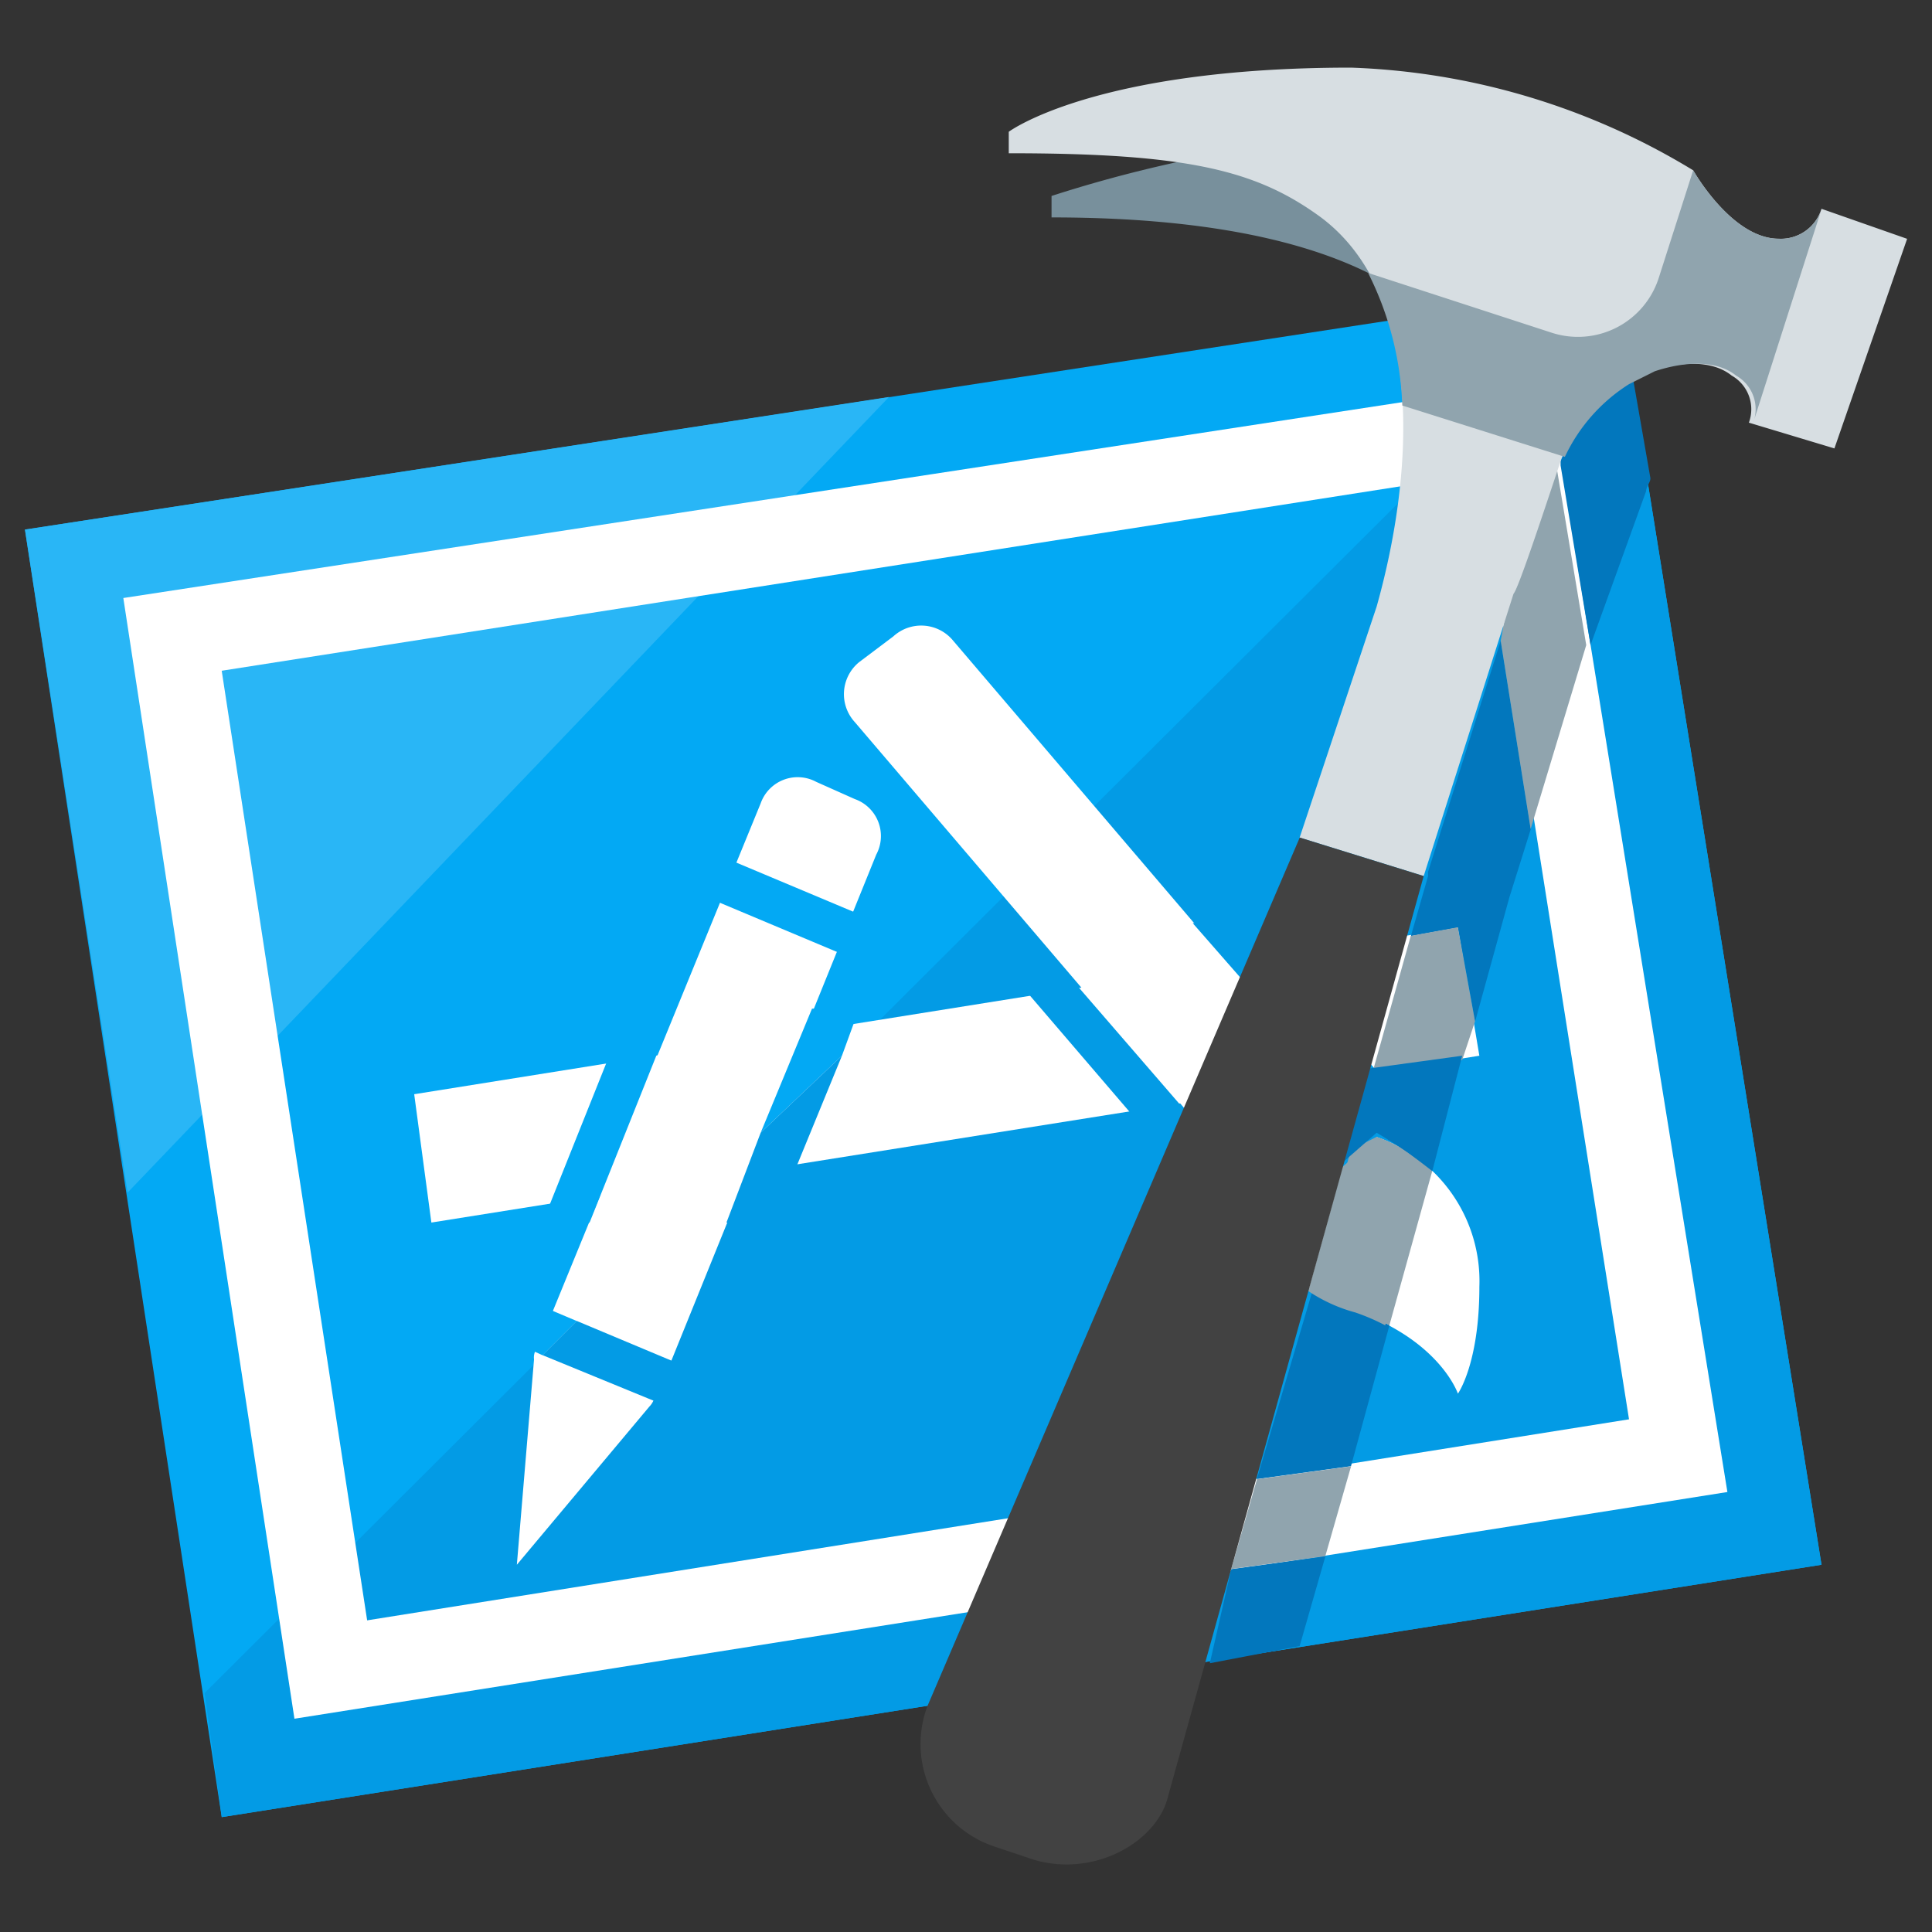
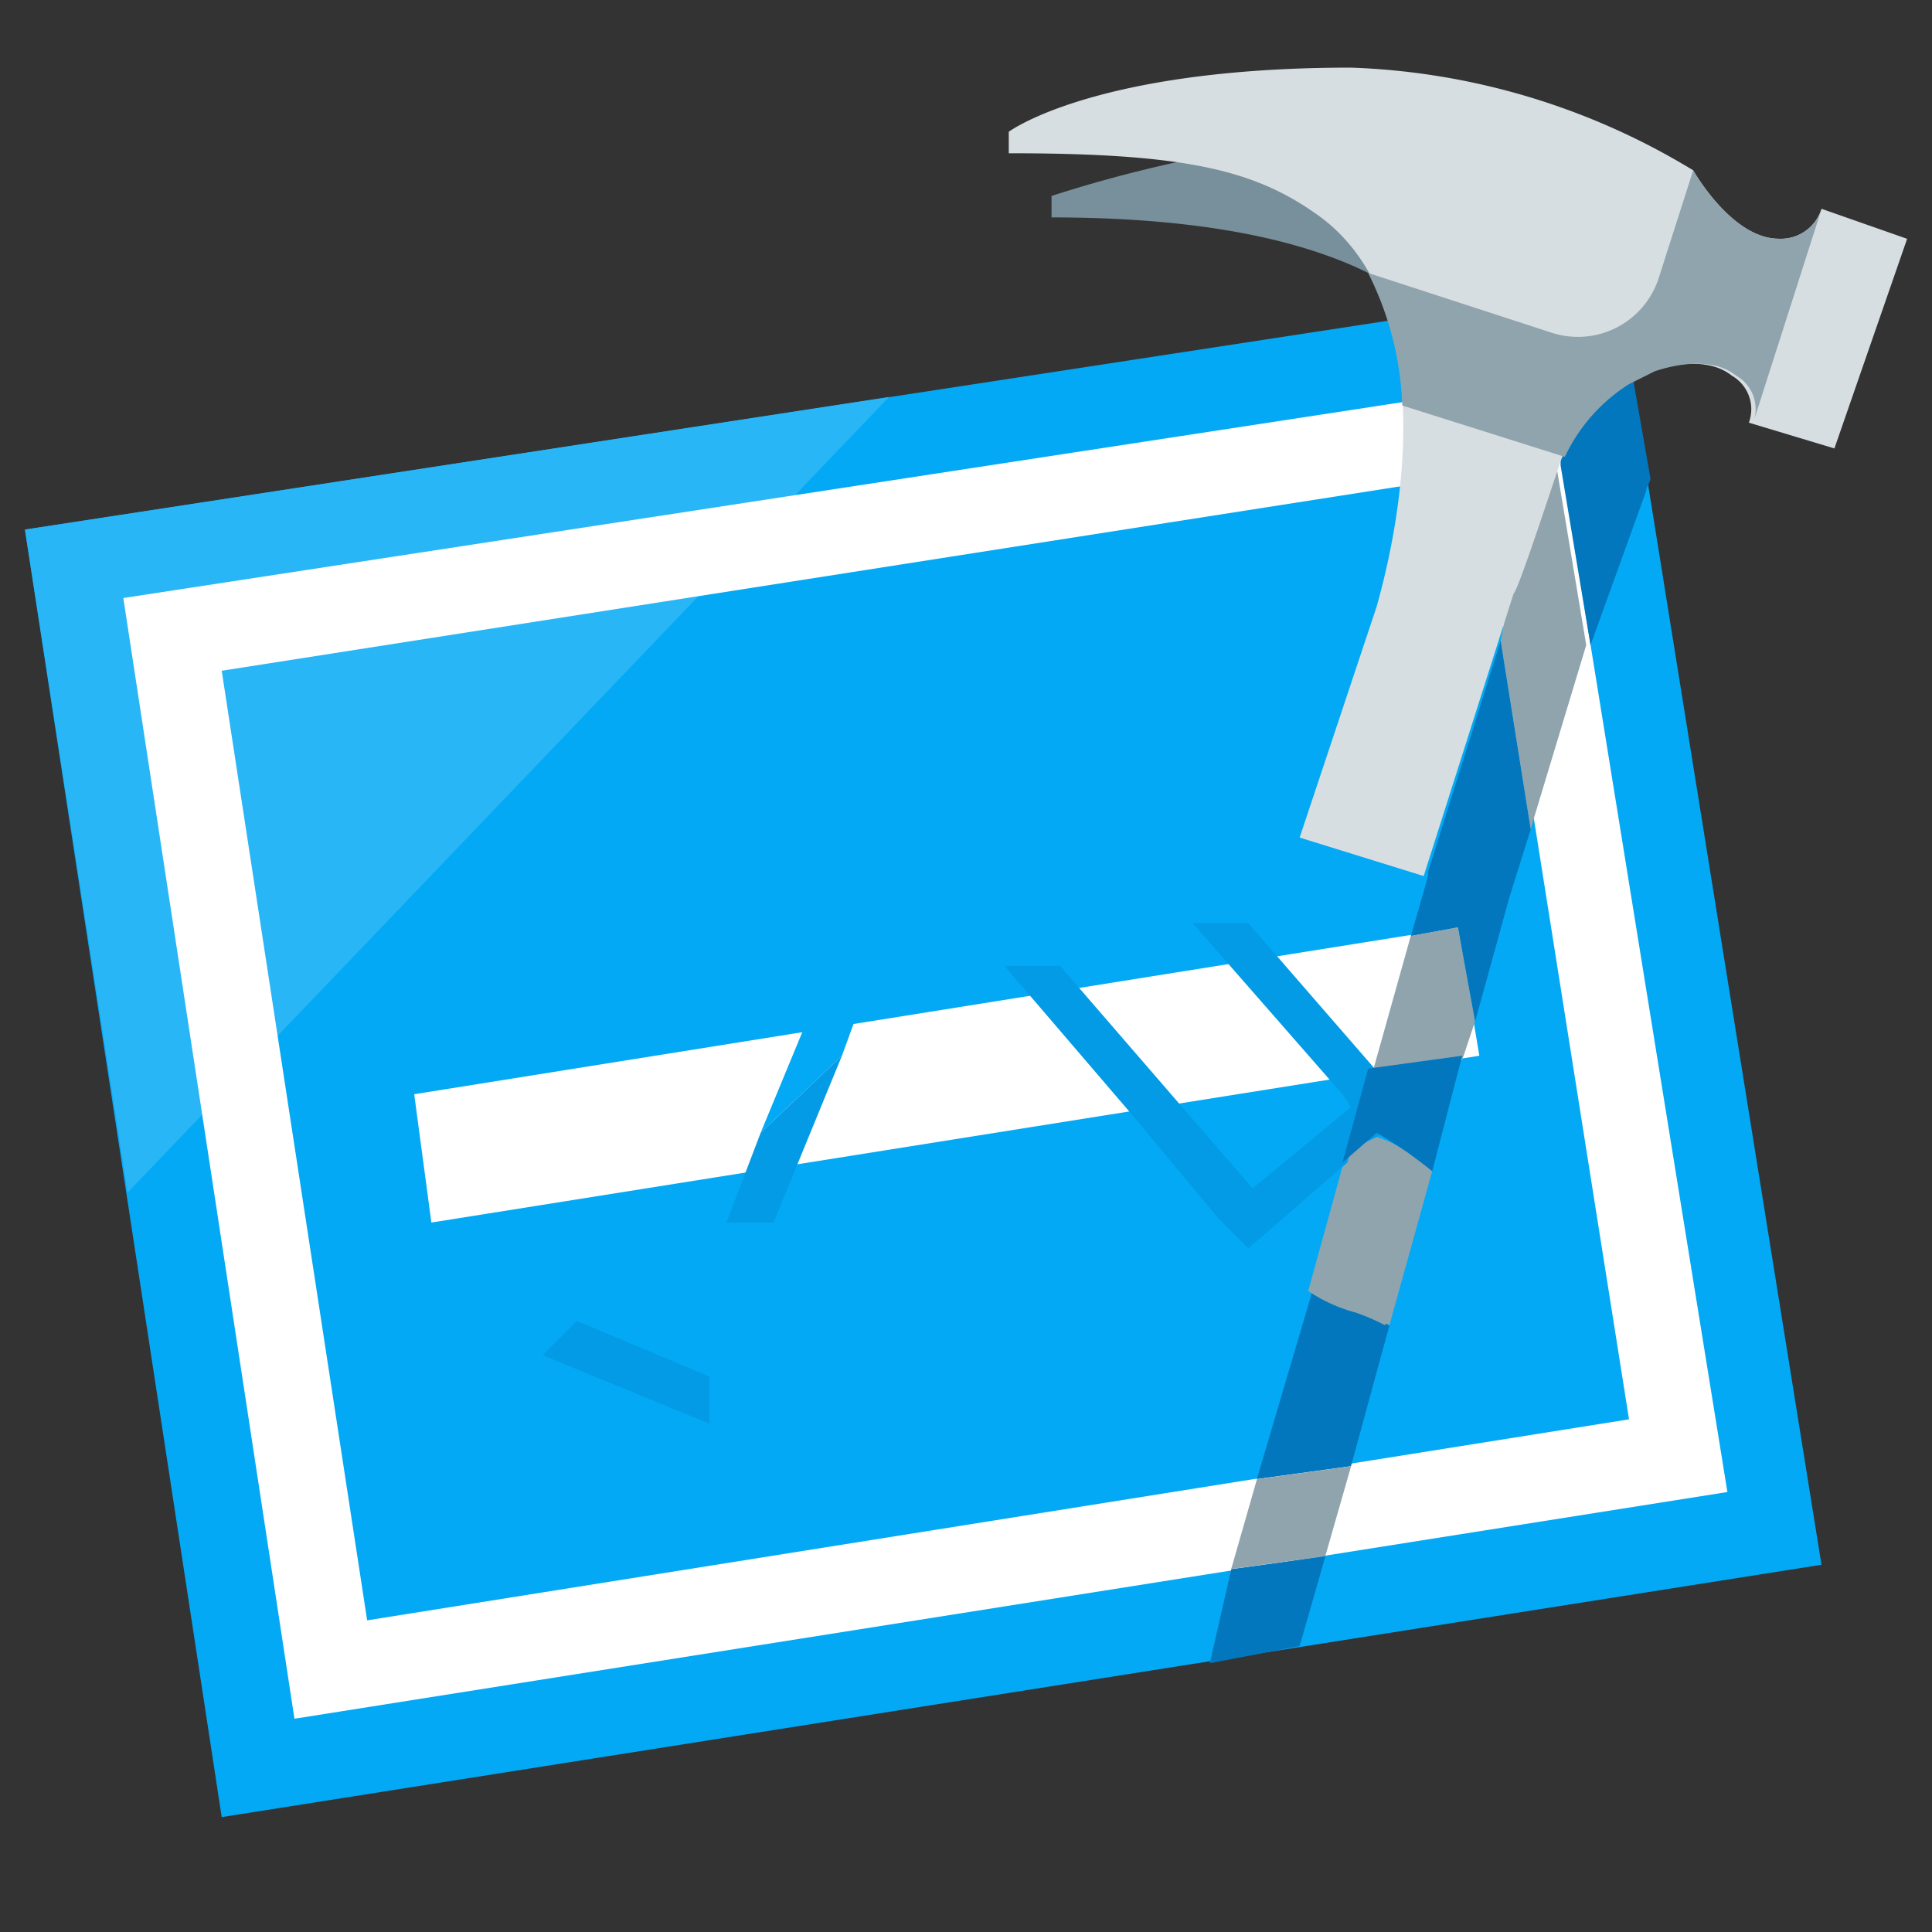
<svg xmlns="http://www.w3.org/2000/svg" width="90" height="90" viewBox="0 0 90 90">
  <rect x="0" y="0" width="90" height="90" fill="#333333" stroke="none" />
  <defs>
    <clipPath id="clip-Custom_Size_1">
      <rect width="90" height="90" />
    </clipPath>
  </defs>
  <g id="Custom_Size_1" data-name="Custom Size – 1" clip-path="url(#clip-Custom_Size_1)">
    <g id="icons8-xcode" transform="translate(1.162 3.15)">
      <path id="Path_24348" data-name="Path 24348" d="M85.69,67.68,11.166,79.436,2,19.458,76.126,8.1Z" transform="translate(-2 2.062)" fill="#03a9f4" />
-       <path id="Path_24349" data-name="Path 24349" d="M71.957,8.1l9.565,59.58L7,79.436l-.8-5.779Z" transform="translate(2.169 2.062)" fill="#039be5" />
      <path id="Path_24350" data-name="Path 24350" d="M2,16.877,6.782,47.763,42.251,10.7Z" transform="translate(-2 4.643)" fill="#29b6f6" />
      <path id="Path_24351" data-name="Path 24351" d="M12.271,72.669,4.3,20.462,70.655,10.3l8.369,51.808ZM8.883,23.85l6.775,44.236,58.783-9.365L67.466,14.684Z" transform="translate(0.283 4.246)" fill="#fff" />
      <path id="Path_24352" data-name="Path 24352" d="M11.1,30.871l.8,5.978,48.819-7.771-1-5.978Z" transform="translate(7.033 16.952)" fill="#fff" />
-       <path id="Path_24353" data-name="Path 24353" d="M19.677,52.42,13.5,59.793l.8-9.565a.732.732,0,0,1,.2-.6L24.858,24.324a1.827,1.827,0,0,1,2.59-1l1.793.8a1.827,1.827,0,0,1,1,2.59L20.076,51.822C19.876,52.022,19.876,52.221,19.677,52.42Zm28.1-10.162L29.242,20.538a1.925,1.925,0,0,1,.2-2.79l1.594-1.2a1.925,1.925,0,0,1,2.79.2l18.531,21.72Zm5.779-2.391a7.1,7.1,0,0,1,4.782,6.974c0,3.587-1,4.982-1,4.982s-.8-2.391-4.583-3.786c-5.181-1.793-4.982-5.779-4.982-5.779l4.384-1Z" transform="translate(9.415 9.949)" fill="#fff" />
      <path id="Path_24354" data-name="Path 24354" d="M21.591,25,19.2,30.779l3.786-3.587.8-2.192Z" transform="translate(15.073 18.838)" fill="#03a9f4" />
      <path id="Path_24355" data-name="Path 24355" d="M20.592,33.871,23.78,26.1l-3.786,3.587L18.4,33.871Z" transform="translate(14.279 19.93)" fill="#039be5" />
-       <path id="Path_24356" data-name="Path 24356" d="M16.292,34.963,20.277,25H18.085L14.1,34.963Z" transform="translate(10.011 18.838)" fill="#03a9f4" />
      <path id="Path_24357" data-name="Path 24357" d="M42.834,30.572,36.258,23h-2.59l6.974,7.971.4.6-4.583,3.786-2.59-2.989h0L27.49,24.993H24.9l5.978,6.974,3.985,4.782,1.395,1.395,1.395-1.2,4.583-3.985,1.594-1.2Z" transform="translate(20.731 16.853)" fill="#039be5" />
      <path id="Path_24358" data-name="Path 24358" d="M17,20.9v2.192l9.963,4.185V25.085Z" transform="translate(12.889 14.768)" fill="#03a9f4" />
      <path id="Path_24359" data-name="Path 24359" d="M21.871,34.89,15.694,32.3,14.1,33.894l7.771,3.188Z" transform="translate(10.011 26.084)" fill="#039be5" />
      <path id="Path_24360" data-name="Path 24360" d="M13,31.5v2.192l2.192,1,1.594-1.594Z" transform="translate(8.919 25.29)" fill="#03a9f4" />
      <path id="Path_24361" data-name="Path 24361" d="M46.04,14.086v.2l1.395,8.369,2.59-7.173c0-.2.2-.4.2-.6l-.8-4.583A8.521,8.521,0,0,0,46.04,14.086ZM38.069,54.337a9.713,9.713,0,0,0-1.395-.6,11.6,11.6,0,0,1-2.192-1l-2.59,8.768,4.384-.6ZM30.7,65.7l-1,4.384,4.185-.8,1.2-4.185Zm9.166-32.48v.2l-.8,2.79,2.192-.4.8,4.384,1.594-5.779,1-3.188L43.25,22.455l-2.192,6.974Z" transform="translate(25.496 4.246)" fill="#0277bd" />
      <path id="Path_24362" data-name="Path 24362" d="M42.754,20.47l1.395,8.768,2.59-8.568L45.344,12.3c-1,2.79-1.993,5.579-2.192,5.978ZM31.4,59.525,30.2,63.71l4.384-.6,1.2-4.185ZM41.558,38.2l-.8-4.384-2.192.4L36.776,40.6,40.96,40Zm-4.583,5.38-1.2.6-1.793,6.576a7.366,7.366,0,0,0,2.192,1,9.713,9.713,0,0,1,1.395.6l1.993-7.173A6.681,6.681,0,0,0,36.975,43.584Z" transform="translate(25.992 6.231)" fill="#90a4ae" />
      <path id="Path_24363" data-name="Path 24363" d="M36.985,31.48l1.395-5.38L34,26.7l-1.2,4.384,1.594-1.395A20.656,20.656,0,0,1,36.985,31.48Z" transform="translate(28.573 19.93)" fill="#0277bd" />
      <path id="Path_24364" data-name="Path 24364" d="M35.188,28l-1.594,1.395L32,35.173a7.366,7.366,0,0,0,2.192,1,9.715,9.715,0,0,1,1.395.6l1.993-7.173A5.394,5.394,0,0,0,35.188,28Z" transform="translate(27.779 21.816)" fill="#90a4ae" />
      <path id="Path_24365" data-name="Path 24365" d="M45.926,4.5A62.018,62.018,0,0,0,26,7.489v1c17.137,0,19.328,6.376,19.926,7.971Z" transform="translate(21.823 -1.511)" fill="#78909c" />
      <path id="Path_24366" data-name="Path 24366" d="M62.86,9.576a1.98,1.98,0,0,1-1.993,1.395c-2.192,0-3.985-3.188-3.985-3.188A32.781,32.781,0,0,0,40.941,3C28.985,3,25,5.989,25,5.989v1c8.369,0,11.557.8,14.546,2.989,4.782,3.587,4.384,11.757,2.59,18.133L38.55,38.867l5.779,1.793,4.185-13.151c.2-.2,1.2-3.188,2.192-6.177a7.213,7.213,0,0,1,4.185-4.185c1.2-.4,2.79-.6,3.786.2a1.8,1.8,0,0,1,.8,2.192h0l3.985,1.2,3.387-9.764Z" transform="translate(20.83 -3)" fill="#d7dee2" />
      <path id="Path_24367" data-name="Path 24367" d="M52.529,8.588c-2.192,0-3.985-3.188-3.985-3.188L46.95,10.382a3.954,3.954,0,0,1-4.982,2.59L33.4,10.182a14.872,14.872,0,0,1,1.594,6.177l7.572,2.391a8.049,8.049,0,0,1,2.989-3.387h0l1.2-.6c1.2-.4,2.79-.6,3.786.2a1.8,1.8,0,0,1,.8,2.192h0l3.188-9.963A1.98,1.98,0,0,1,52.529,8.588Z" transform="translate(29.169 -0.618)" fill="#90a4ae" />
-       <path id="Path_24368" data-name="Path 24368" d="M40.6,21,23.26,61.45a5.035,5.035,0,0,0,3.188,6.576l1.793.6c2.79.8,5.579-.8,6.177-2.79L46.374,22.793Z" transform="translate(18.785 14.867)" fill="#424242" />
    </g>
  </g>
</svg>